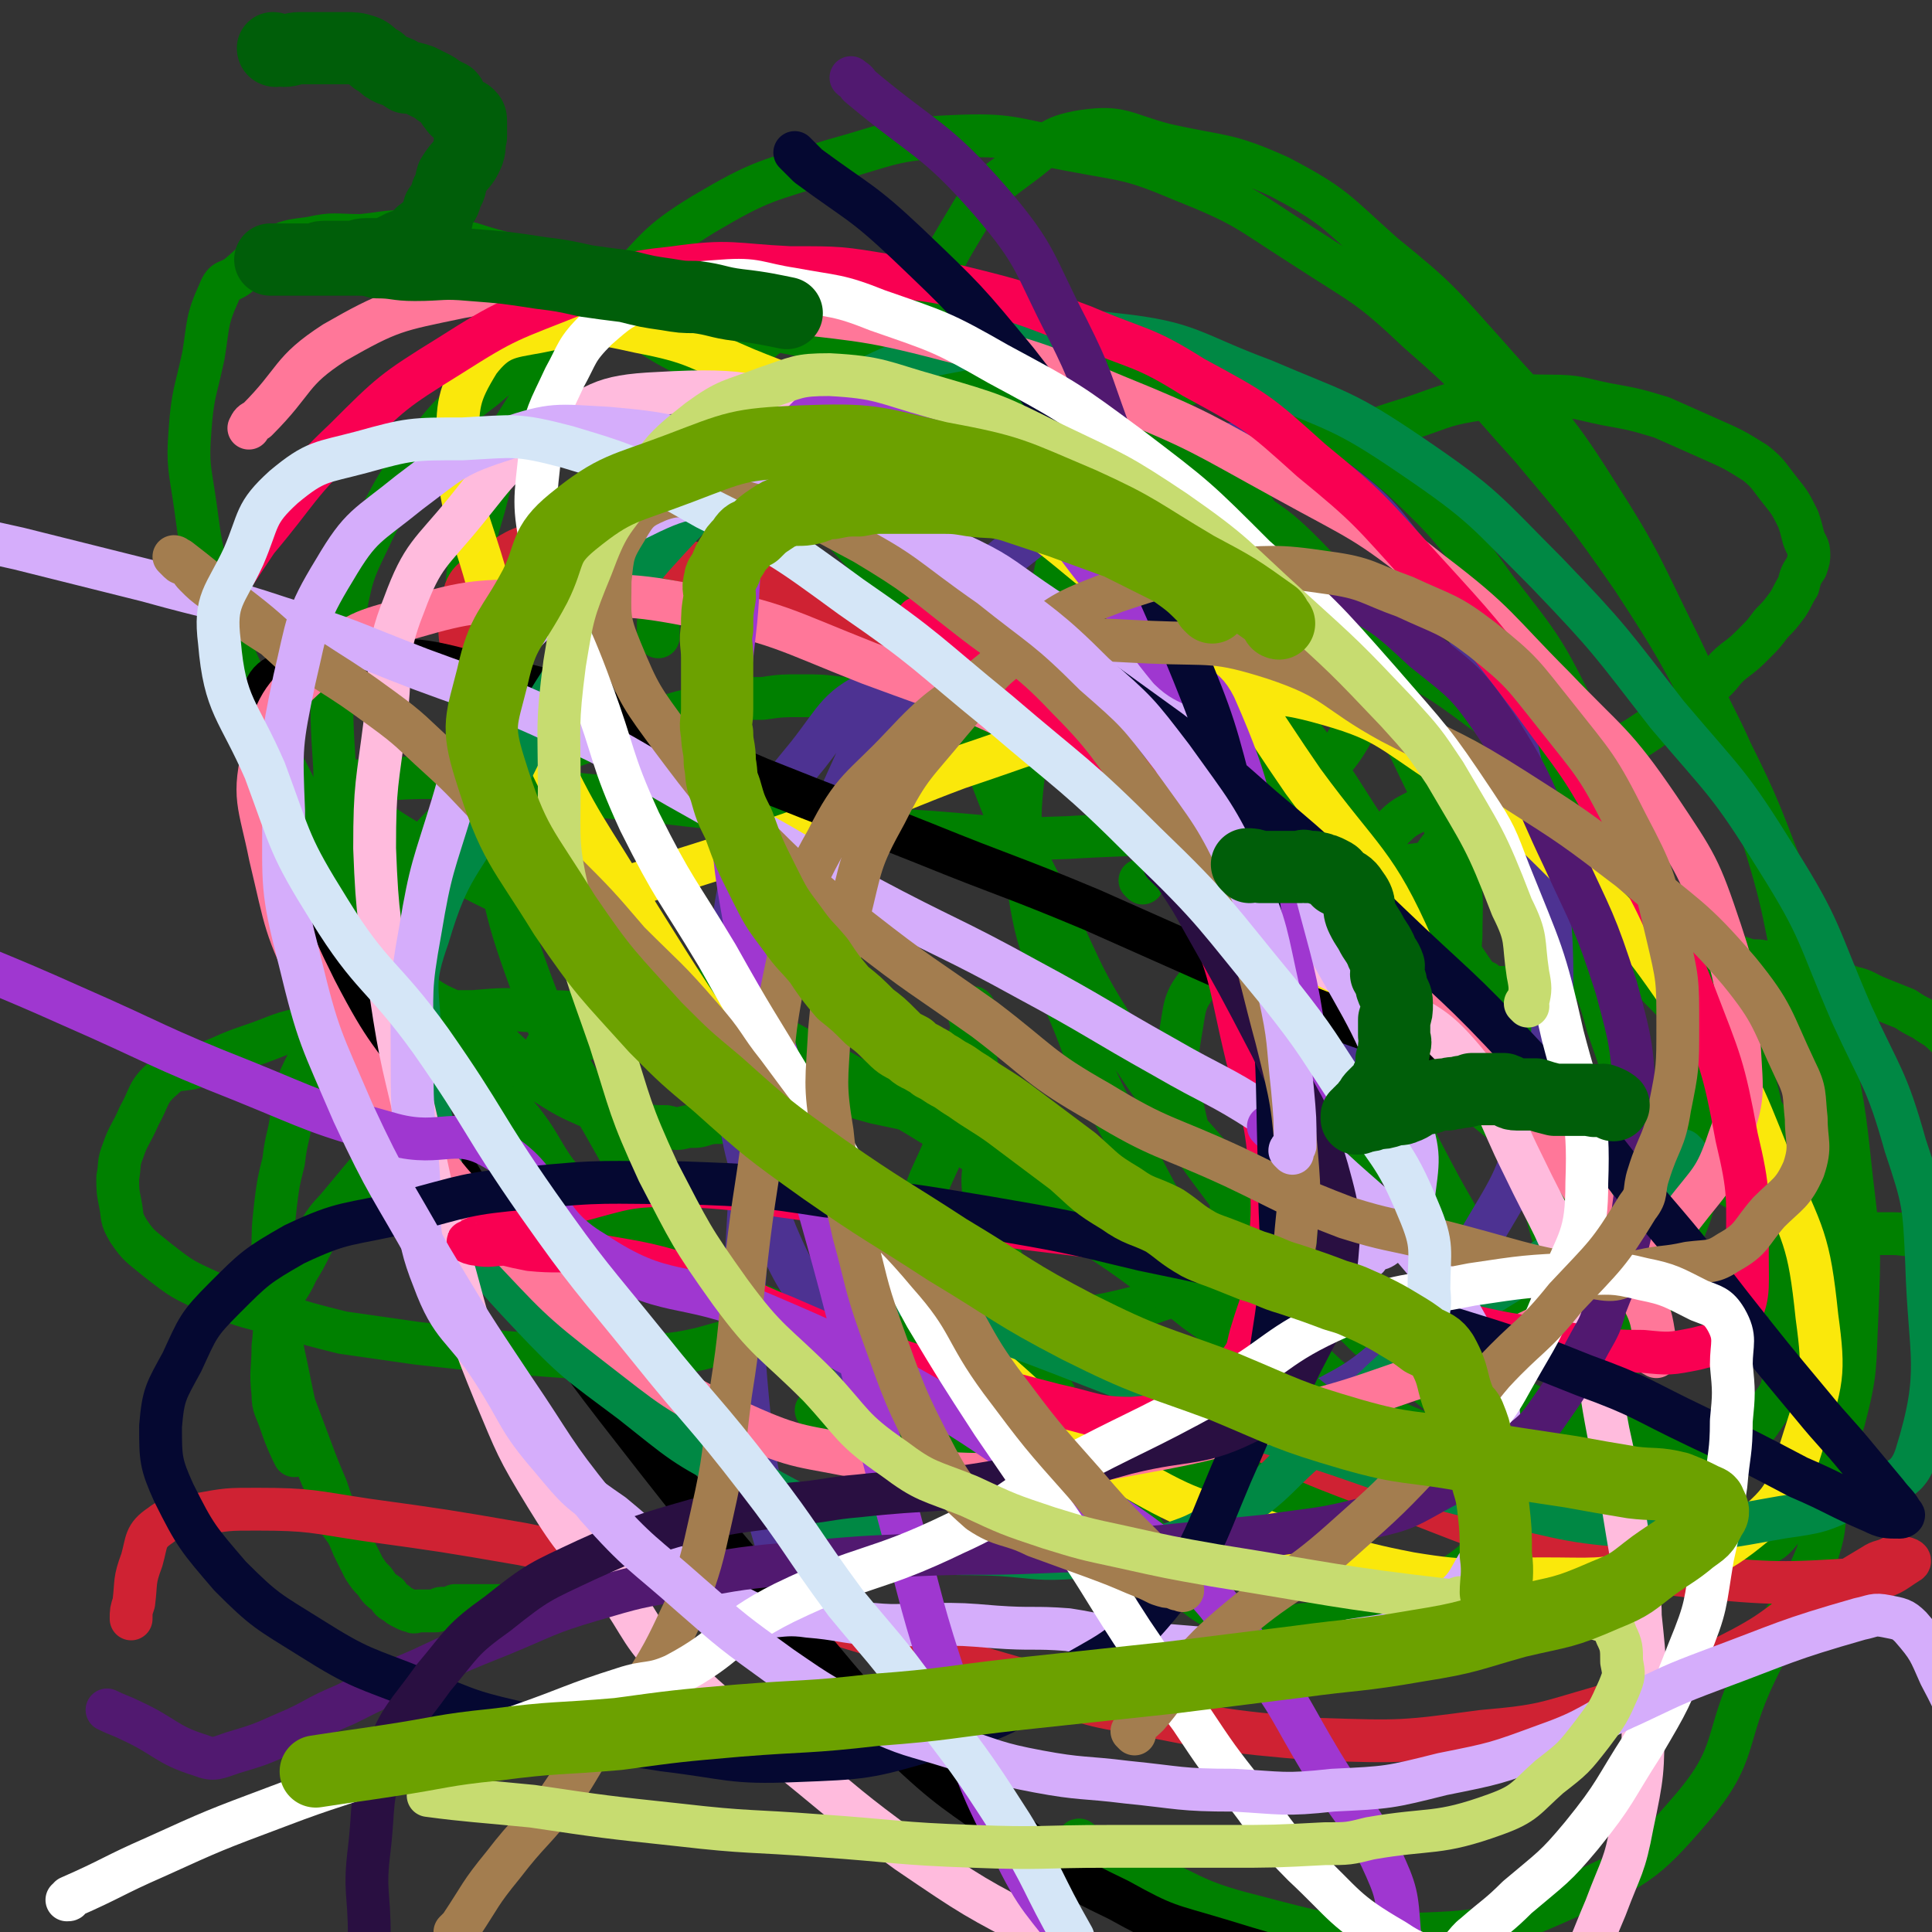
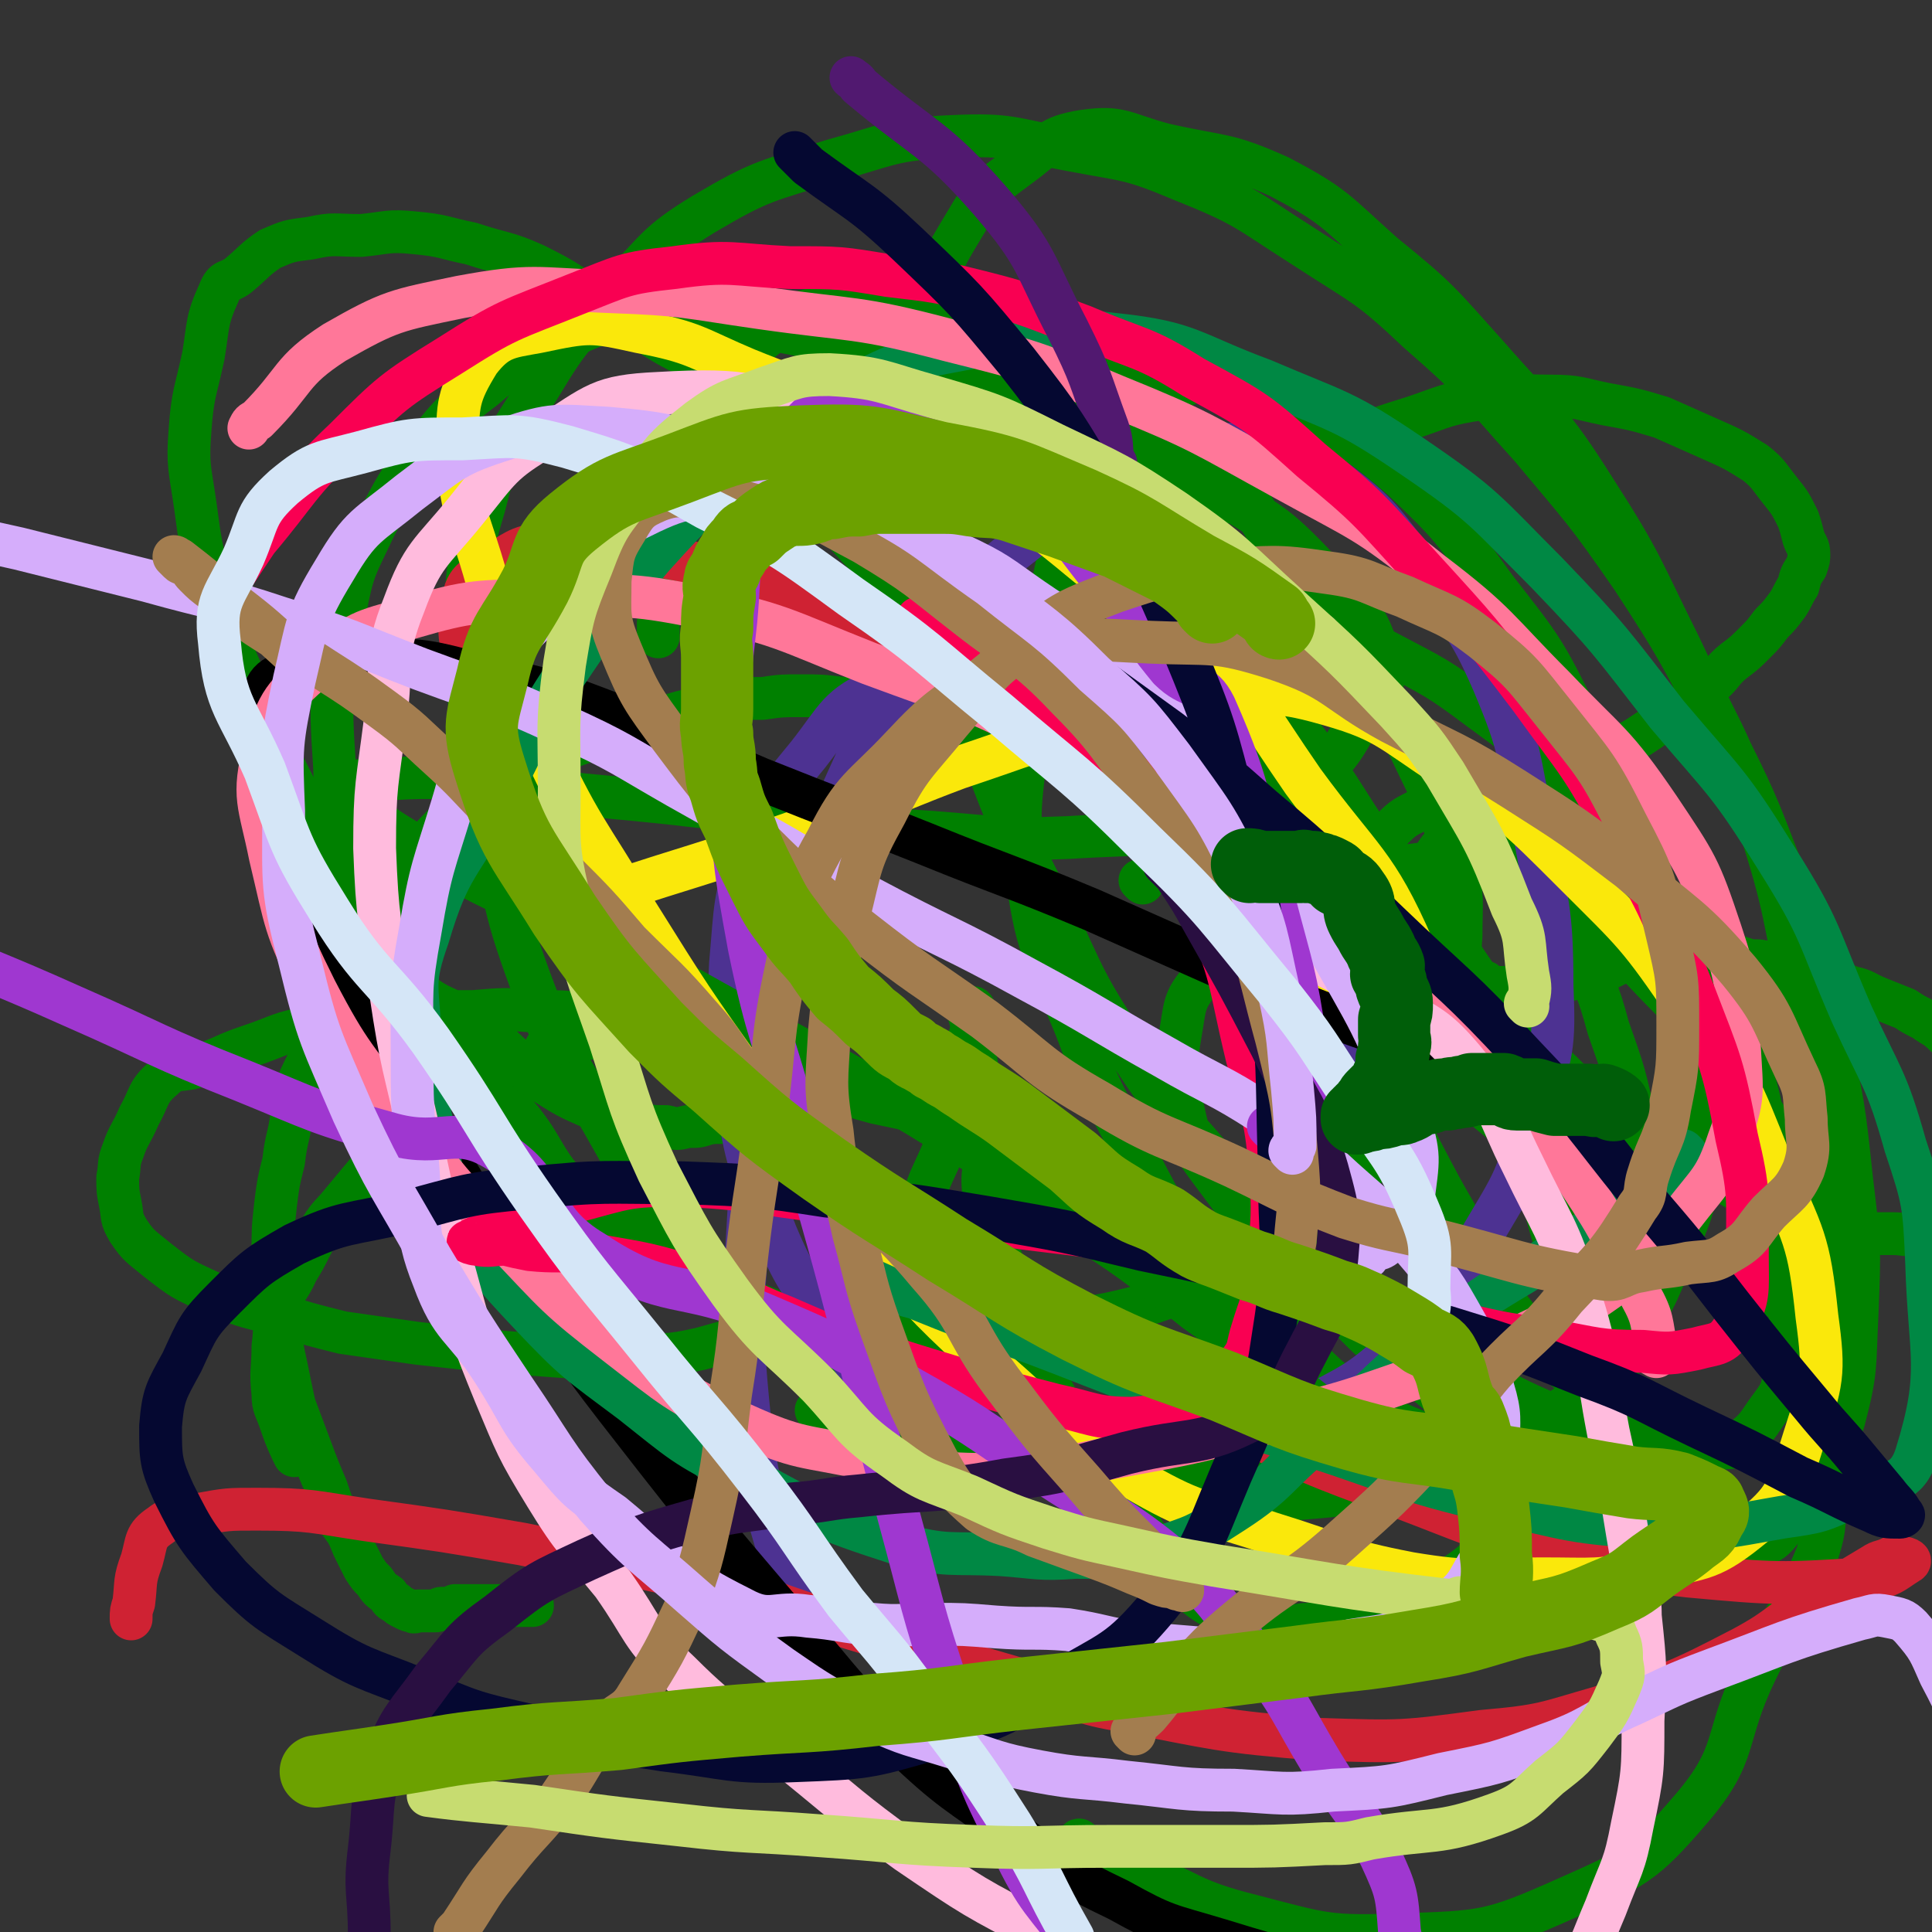
<svg xmlns="http://www.w3.org/2000/svg" viewBox="0 0 722 722" version="1.1">
  <rect x="0" y="0" width="722" height="722" fill="#333333" stroke="none" />
  <g fill="none" stroke="#008000" stroke-width="16" stroke-linecap="round" stroke-linejoin="round">
    <path d="M494,324c0,0 -1,-1 -1,-1 0,0 0,0 1,1 0,0 0,0 0,0 -2,-7 -1,-7 -3,-13 -4,-14 -2,-15 -8,-28 -12,-24 -13,-23 -28,-45 -11,-14 -11,-14 -23,-27 -15,-17 -13,-19 -30,-33 -20,-16 -22,-14 -45,-27 -19,-11 -18,-13 -39,-20 -20,-7 -21,-6 -42,-10 -18,-2 -19,-4 -36,-2 -16,1 -16,2 -30,8 -15,7 -16,7 -29,18 -13,10 -13,10 -23,23 -10,13 -10,14 -18,29 -7,15 -8,15 -11,31 -5,28 -6,29 -4,58 1,29 2,30 10,58 5,18 3,20 15,34 16,20 21,16 40,35 15,16 11,20 27,35 16,14 18,13 36,24 20,11 20,12 42,20 16,5 17,4 33,6 14,2 14,2 28,2 8,1 8,0 17,-1 15,-2 15,-2 30,-6 12,-2 12,-2 24,-5 12,-4 12,-4 23,-9 14,-6 15,-5 27,-13 14,-10 14,-11 27,-23 10,-10 10,-10 19,-22 8,-10 10,-10 15,-22 4,-11 3,-12 5,-24 2,-12 2,-12 3,-25 0,-14 1,-14 -2,-27 -6,-22 -7,-22 -17,-43 -11,-21 -11,-21 -24,-42 -11,-16 -12,-15 -24,-32 -13,-17 -10,-20 -25,-35 -15,-16 -16,-15 -34,-27 -17,-10 -18,-9 -36,-17 -15,-7 -15,-9 -31,-13 -14,-3 -14,0 -28,0 -7,0 -7,0 -14,1 -8,1 -9,0 -16,4 -15,12 -17,12 -28,28 -12,17 -13,18 -18,39 -6,23 -1,24 -3,47 0,3 0,3 0,5 " />
    <path d="M404,689c0,-1 -1,-2 -1,-1 9,4 10,5 20,10 22,9 21,12 45,18 27,7 28,8 56,7 30,-1 33,-1 60,-13 27,-12 30,-13 48,-34 18,-21 12,-26 24,-51 11,-23 14,-22 23,-44 4,-12 2,-12 4,-25 3,-24 4,-24 5,-48 1,-28 1,-28 -2,-57 -4,-37 -5,-37 -12,-74 -8,-36 -6,-36 -17,-70 -12,-34 -14,-33 -29,-65 -15,-30 -14,-31 -32,-59 -17,-27 -19,-26 -40,-50 -18,-20 -18,-21 -39,-38 -18,-16 -18,-18 -39,-29 -20,-9 -21,-7 -43,-12 -15,-4 -16,-7 -30,-5 -13,2 -13,5 -24,13 -12,9 -13,9 -20,21 -9,15 -10,16 -13,33 -4,24 -3,25 -2,50 0,27 -1,28 4,55 5,30 6,31 17,60 11,30 12,30 26,58 13,28 12,28 29,54 17,26 18,24 38,48 17,22 16,23 36,43 17,18 17,18 37,33 18,15 18,15 38,27 16,9 16,10 33,16 24,10 26,13 50,17 8,1 9,-2 14,-8 6,-6 5,-7 9,-15 6,-11 8,-11 12,-23 5,-19 4,-20 5,-40 1,-25 1,-25 -2,-50 -3,-28 -3,-28 -9,-55 -6,-29 -6,-29 -16,-58 -11,-29 -11,-29 -25,-57 -15,-28 -15,-29 -32,-55 -18,-26 -18,-25 -38,-49 -20,-22 -19,-23 -42,-43 -19,-18 -20,-17 -43,-32 -22,-14 -21,-15 -46,-25 -19,-8 -20,-7 -41,-11 -22,-4 -22,-6 -44,-5 -23,1 -23,3 -45,9 -25,8 -26,7 -48,20 -18,11 -17,13 -32,28 -16,17 -17,16 -29,36 -13,21 -15,21 -21,45 -8,27 -7,28 -6,56 0,30 2,30 8,60 6,30 4,31 15,61 10,27 12,27 27,53 15,26 14,28 33,51 18,20 20,20 42,36 21,15 22,15 45,27 21,10 21,11 44,17 23,6 24,4 48,7 24,2 25,5 49,3 24,-2 24,-2 47,-10 23,-7 24,-6 44,-19 16,-10 16,-12 28,-27 11,-14 12,-15 19,-32 8,-19 10,-20 11,-41 1,-26 -1,-27 -6,-53 -5,-29 -6,-29 -16,-57 -9,-27 -9,-27 -23,-52 -13,-26 -13,-26 -31,-49 -16,-22 -16,-23 -35,-41 -15,-13 -16,-13 -33,-23 -14,-9 -14,-12 -29,-14 -14,-2 -16,0 -28,7 -15,8 -17,9 -26,23 -12,21 -9,23 -15,48 -7,26 -7,26 -9,53 -2,28 -5,29 0,56 4,28 7,28 18,55 9,24 10,24 22,47 10,18 9,19 22,35 15,19 16,18 34,33 15,14 15,16 32,27 13,8 14,7 28,13 33,13 37,18 66,25 5,1 1,-5 1,-10 1,-6 3,-6 3,-13 -3,-20 -4,-20 -9,-40 -4,-15 -5,-15 -10,-29 -10,-26 -8,-27 -19,-52 -14,-31 -16,-30 -32,-59 -16,-29 -15,-29 -33,-56 -19,-30 -20,-30 -42,-58 -21,-25 -21,-24 -44,-48 -19,-20 -19,-21 -40,-40 -15,-13 -15,-14 -31,-24 -13,-7 -13,-7 -27,-10 -8,-2 -14,-4 -16,0 -3,5 2,10 7,19 8,17 8,18 19,33 17,25 18,24 37,47 22,26 21,27 44,52 25,28 25,28 51,54 27,27 26,27 54,52 24,22 23,22 49,43 21,16 21,16 44,31 16,11 16,11 32,20 12,6 13,7 25,10 5,2 7,1 10,-2 3,-3 4,-5 3,-10 -2,-15 -4,-15 -10,-29 -7,-18 -6,-19 -17,-35 -13,-20 -14,-19 -30,-36 -15,-15 -14,-16 -31,-29 -16,-12 -17,-14 -36,-20 -17,-5 -18,-3 -36,-1 -15,1 -16,-1 -29,6 -24,14 -25,15 -44,36 -7,8 -6,10 -8,21 -2,13 -3,14 1,27 3,14 4,15 13,27 15,20 15,21 35,35 19,16 21,13 43,26 21,12 20,15 43,25 19,9 20,8 41,13 14,3 15,2 29,1 3,0 3,-1 4,-2 6,-5 6,-5 10,-11 5,-7 6,-7 7,-16 3,-16 2,-16 1,-33 -2,-22 -1,-22 -6,-44 -5,-26 -4,-27 -14,-51 -11,-24 -14,-23 -29,-46 -14,-21 -13,-23 -30,-42 -16,-17 -17,-17 -36,-31 -16,-12 -17,-12 -34,-21 -15,-8 -15,-8 -30,-13 -6,-2 -7,-1 -13,0 -7,1 -9,0 -13,5 -5,6 -5,9 -5,18 0,16 0,16 3,32 5,21 4,22 13,42 12,26 14,25 28,50 13,24 13,24 27,48 11,21 11,21 23,41 8,15 7,16 18,29 10,11 18,21 23,19 4,-1 -3,-12 -6,-24 -2,-12 -2,-12 -5,-24 -7,-22 -5,-23 -14,-44 -9,-24 -9,-24 -22,-46 -12,-20 -13,-19 -27,-37 -12,-16 -12,-16 -26,-31 -10,-11 -10,-11 -21,-22 -6,-6 -6,-5 -12,-10 -4,-4 -4,-4 -9,-7 0,-1 -2,-1 -1,-1 0,2 0,3 2,6 3,6 3,6 8,11 10,11 11,11 22,22 10,10 10,11 21,21 8,8 8,7 17,14 6,6 7,6 14,11 5,5 5,5 10,9 3,1 3,1 6,2 2,1 2,1 5,2 0,0 0,1 1,1 1,1 1,1 1,1 0,0 0,0 0,0 1,-1 1,0 1,0 1,0 1,0 1,0 1,0 1,0 1,0 1,0 1,0 2,0 1,0 1,0 2,0 0,0 0,0 1,0 1,0 1,0 1,0 2,0 2,0 3,0 1,0 1,0 2,0 1,0 1,0 3,0 1,0 1,0 2,0 3,-1 3,-1 5,-1 3,-1 3,-1 6,-2 3,-1 3,-1 6,-1 3,-1 3,-1 5,-2 3,-1 3,-1 5,-2 2,-1 2,-1 5,-2 2,0 3,0 5,-1 2,-1 2,-1 4,-1 2,-1 2,0 4,0 2,-1 2,-1 4,-1 1,-1 1,0 3,0 1,0 1,0 2,0 2,0 2,0 3,0 2,0 2,0 3,0 2,0 2,0 3,0 2,0 2,-1 4,0 2,0 2,0 5,1 3,1 3,1 6,2 4,0 4,0 7,1 5,1 5,2 9,3 6,2 6,2 11,3 5,1 6,1 11,3 5,1 5,2 10,4 5,2 5,2 10,4 3,2 3,2 7,4 4,3 4,2 8,6 3,2 2,3 4,5 2,3 2,3 5,5 2,2 2,2 4,4 2,2 2,2 4,4 2,2 3,2 4,4 2,3 2,3 3,7 1,2 1,2 1,5 1,3 1,3 2,6 1,3 1,3 1,5 1,3 0,3 0,6 0,2 0,2 0,4 0,1 0,1 0,3 0,1 0,1 0,3 -1,1 -1,1 -2,1 0,1 0,1 -1,2 -1,1 -1,1 -2,1 0,1 0,1 -1,2 -1,0 -1,1 -2,1 -2,1 -2,1 -4,1 -2,1 -2,1 -4,2 -3,1 -3,1 -6,1 -4,1 -4,1 -7,2 -5,0 -5,0 -10,0 -4,1 -4,0 -9,0 -4,0 -4,0 -8,0 -5,0 -5,0 -10,0 -5,0 -5,2 -9,0 -8,-2 -8,-3 -15,-7 -10,-6 -10,-6 -20,-12 -11,-6 -11,-5 -21,-11 -10,-6 -10,-6 -20,-13 -9,-7 -8,-7 -17,-14 -6,-6 -6,-6 -12,-11 -6,-6 -6,-6 -10,-12 -5,-5 -5,-6 -10,-12 -4,-5 -4,-5 -8,-11 -4,-6 -3,-6 -7,-11 -2,-4 -2,-3 -4,-7 -2,-3 -2,-3 -3,-7 -1,-2 -1,-2 -1,-5 1,-2 1,-2 2,-4 1,-2 1,-2 2,-4 2,-3 2,-3 4,-5 2,-2 2,-2 4,-4 4,-4 4,-4 7,-6 5,-4 5,-4 10,-6 7,-3 7,-3 14,-6 7,-3 7,-2 14,-6 7,-3 7,-3 14,-7 7,-3 7,-3 13,-7 7,-5 7,-4 13,-9 5,-4 5,-4 10,-8 5,-4 4,-5 9,-9 4,-3 4,-3 8,-7 3,-3 3,-3 6,-7 3,-3 3,-3 6,-7 2,-3 2,-4 4,-7 1,-4 1,-4 3,-7 1,-3 1,-3 1,-5 0,-3 -1,-3 -2,-6 -1,-4 -1,-4 -2,-7 -3,-6 -3,-6 -7,-11 -4,-5 -4,-6 -9,-10 -8,-5 -8,-5 -17,-9 -9,-4 -9,-4 -18,-8 -10,-3 -10,-3 -21,-5 -10,-2 -10,-3 -21,-3 -12,0 -13,-1 -25,1 -14,2 -14,3 -26,7 -13,4 -12,4 -24,8 -11,4 -11,4 -21,9 -7,3 -7,3 -14,7 -9,5 -8,5 -16,10 -9,5 -9,5 -17,11 -8,5 -8,5 -15,10 -6,4 -7,4 -12,9 -6,7 -5,7 -10,14 -5,7 -4,7 -9,13 -3,5 -3,4 -7,8 -3,4 -2,4 -5,8 -2,2 -2,3 -5,3 -2,0 -2,0 -4,-2 -2,-1 -2,-1 -4,-4 -3,-4 -3,-4 -5,-8 -4,-6 -3,-6 -7,-12 -5,-8 -5,-8 -11,-15 -10,-11 -11,-10 -21,-20 -11,-12 -11,-12 -21,-24 -8,-10 -8,-10 -16,-20 -9,-11 -7,-12 -17,-21 -11,-9 -12,-7 -24,-15 -10,-6 -10,-7 -21,-13 -11,-7 -10,-7 -22,-13 -11,-5 -12,-4 -24,-8 -10,-2 -10,-3 -21,-4 -10,-1 -10,0 -20,1 -10,0 -10,-1 -19,1 -8,1 -8,1 -15,4 -6,4 -6,5 -12,10 -4,3 -5,1 -7,6 -5,11 -4,12 -6,24 -3,14 -4,14 -5,28 -1,13 0,14 2,28 2,15 2,15 6,30 5,18 5,18 13,36 7,17 7,17 15,33 8,16 9,16 17,31 7,13 7,14 14,26 8,12 6,14 16,23 10,10 13,7 25,16 8,6 7,6 15,13 5,4 4,5 10,8 8,5 8,5 17,9 8,3 8,3 16,5 6,2 6,2 12,2 4,1 4,1 8,0 4,0 4,0 7,-1 4,-1 5,0 9,-1 1,-1 1,-2 1,-4 0,-2 0,-2 0,-5 0,-3 0,-3 0,-6 -1,-2 -1,-2 -2,-5 -1,-3 0,-3 -2,-5 -2,-2 -2,-3 -4,-4 -5,-3 -5,-4 -11,-5 -8,-3 -8,-2 -17,-4 -9,-1 -9,-2 -19,-2 -9,-1 -9,-1 -18,-1 -12,-1 -12,-1 -24,0 -16,0 -16,0 -32,2 -14,1 -14,1 -29,4 -12,2 -11,3 -23,7 -9,3 -9,4 -18,7 -7,3 -9,0 -14,5 -6,5 -5,7 -9,14 -3,7 -4,7 -6,13 -2,5 -1,5 -2,10 0,5 0,5 1,10 1,5 0,5 3,10 4,6 5,6 11,11 9,7 9,7 20,12 11,5 12,5 24,8 13,4 13,4 25,7 14,2 14,2 28,4 27,3 27,3 55,5 12,1 12,1 23,0 14,-1 15,0 28,-3 21,-6 22,-5 42,-13 12,-5 11,-7 23,-14 6,-3 8,-1 12,-7 5,-7 1,-9 5,-19 4,-13 5,-12 10,-25 3,-10 2,-10 4,-20 2,-7 1,-7 3,-14 1,-5 2,-5 3,-10 0,-2 0,-3 0,-5 0,-1 -1,0 -1,0 -1,-1 -1,-1 -1,0 0,2 0,2 1,5 0,4 0,4 1,8 2,18 3,18 4,35 1,12 -2,12 0,23 2,14 3,14 8,27 8,23 6,24 18,46 8,17 12,15 22,31 9,13 7,14 16,28 4,6 4,6 9,11 6,5 6,6 13,10 5,3 5,3 11,5 6,2 6,2 13,2 5,1 5,-1 11,-1 7,-1 7,-1 15,-2 7,0 7,1 14,-1 11,-4 11,-5 21,-12 10,-7 11,-7 19,-16 12,-13 12,-13 22,-28 10,-15 10,-14 18,-30 8,-15 8,-16 13,-32 2,-6 0,-6 1,-13 1,-13 3,-13 3,-25 0,-15 -1,-15 -4,-29 -4,-18 -4,-18 -10,-35 -4,-15 -5,-15 -11,-29 -5,-13 -4,-13 -10,-26 -5,-9 -4,-9 -10,-17 -4,-6 -4,-6 -10,-11 -3,-3 -3,-4 -7,-5 -5,-1 -5,1 -10,2 -5,1 -5,1 -10,3 -6,4 -7,3 -12,8 -7,7 -6,8 -13,16 -5,6 -6,7 -10,12 " />
-     <path d="M461,453c0,0 -1,-1 -1,-1 " />
    <path d="M427,330c0,0 -1,-1 -1,-1 0,0 0,0 1,1 " />
    <path d="M355,264c0,0 0,0 -1,-1 0,0 0,0 0,0 -3,-1 -3,-1 -6,-2 -8,0 -8,0 -16,0 -8,0 -8,0 -17,0 -8,-1 -8,-1 -16,-1 -7,0 -7,0 -14,1 -7,0 -7,0 -13,1 -7,1 -7,2 -13,3 -8,2 -8,2 -16,5 -8,2 -8,2 -16,5 -8,2 -8,2 -16,5 -7,3 -10,1 -15,6 -2,2 2,5 0,7 -7,5 -10,2 -18,7 -7,3 -7,3 -13,9 -6,6 -6,7 -11,15 -6,9 -5,9 -11,18 -5,9 -5,8 -10,17 -4,7 -5,7 -8,14 -4,8 -3,8 -6,15 -4,10 -5,10 -9,20 -1,4 0,4 -1,9 -1,8 -2,8 -3,17 -2,8 -2,8 -3,16 -1,9 -1,9 -1,18 0,9 0,9 1,18 1,10 1,10 3,20 2,9 2,10 4,19 3,8 3,8 6,16 3,8 3,8 6,15 2,6 2,6 5,13 3,4 3,4 5,9 2,4 2,4 4,8 2,3 2,3 4,5 2,3 2,3 5,5 1,2 1,2 3,3 1,1 1,1 3,2 2,1 2,1 3,1 1,1 1,0 2,0 1,0 1,0 2,0 1,0 1,0 1,0 1,0 1,0 2,0 0,0 0,0 1,0 1,0 1,0 1,0 1,0 1,-1 2,-1 1,0 1,0 1,0 2,0 2,0 4,-1 0,0 0,0 1,0 2,0 2,0 4,0 2,0 2,0 3,0 4,0 4,0 8,0 5,0 5,0 9,0 2,0 3,0 4,0 " />
    <path d="M381,419c0,0 0,-1 -1,-1 -3,0 -3,1 -6,0 -9,0 -9,0 -18,-1 -15,-2 -15,-2 -29,-5 -15,-4 -14,-5 -29,-10 -11,-4 -11,-4 -22,-8 -8,-3 -8,-4 -17,-5 -7,-2 -7,-1 -15,-1 -11,-1 -11,-1 -22,0 -8,0 -9,0 -17,3 -2,0 -1,3 -3,4 -11,4 -12,2 -23,5 -8,3 -9,2 -16,7 -8,5 -8,6 -14,14 -6,7 -5,8 -11,16 -5,6 -5,6 -10,12 -4,5 -5,5 -8,10 -5,8 -4,8 -9,16 -3,7 -5,7 -7,14 -2,6 -1,7 -2,14 0,9 -1,9 0,18 0,5 1,5 3,11 2,6 4,10 5,12 " />
  </g>
  <g fill="none" stroke="#4D3292" stroke-width="16" stroke-linecap="round" stroke-linejoin="round">
    <path d="M506,407c0,0 -1,0 -1,-1 -2,-7 -1,-7 -3,-14 -5,-15 -4,-16 -12,-30 -14,-24 -15,-24 -33,-46 -10,-13 -11,-14 -24,-26 -13,-12 -13,-14 -29,-23 -18,-9 -19,-9 -39,-12 -18,-2 -20,-4 -36,2 -16,7 -16,11 -27,25 -13,16 -14,16 -21,35 -7,20 -6,21 -8,43 -1,24 -2,24 2,48 4,27 5,27 15,53 8,19 10,19 22,36 10,16 9,18 23,29 13,10 15,8 30,14 16,6 16,8 32,9 22,2 23,3 45,-2 22,-6 23,-8 43,-19 21,-11 23,-11 39,-26 18,-17 18,-18 29,-39 13,-22 14,-22 20,-47 7,-23 8,-24 7,-48 0,-29 -2,-30 -7,-59 -6,-27 -4,-28 -15,-54 -10,-23 -12,-22 -27,-42 -14,-17 -13,-19 -30,-32 -14,-10 -15,-14 -31,-15 -20,-1 -22,3 -41,11 -23,10 -25,8 -44,24 -23,18 -23,20 -41,45 -19,26 -19,27 -32,56 -15,32 -16,32 -24,67 -8,40 -6,40 -8,81 -2,39 -4,40 0,79 4,36 8,35 16,71 1,4 1,4 2,8 " />
  </g>
  <g fill="none" stroke="#008000" stroke-width="16" stroke-linecap="round" stroke-linejoin="round">
    <path d="M359,138c0,0 -1,-1 -1,-1 6,2 8,2 15,4 18,7 18,7 36,16 23,12 24,11 45,26 21,13 22,12 39,30 14,14 18,16 23,34 3,11 -2,14 -9,24 -7,12 -8,13 -19,22 -10,8 -10,10 -23,13 -32,7 -33,5 -66,7 -25,1 -25,0 -51,-2 -33,-2 -33,-4 -65,-7 -33,-4 -33,-4 -65,-7 -18,-2 -18,-3 -37,-5 -17,-1 -17,-2 -34,-1 -9,0 -10,0 -19,2 -1,1 -1,2 0,4 0,1 0,1 1,2 9,6 9,6 18,12 13,8 13,8 27,16 19,10 20,9 40,19 32,16 32,17 63,34 33,18 34,18 66,37 28,17 27,18 54,37 26,17 26,17 50,36 20,14 20,14 39,30 9,7 9,7 18,15 5,5 6,5 10,10 2,2 3,4 2,5 -2,3 -4,3 -7,4 -14,1 -14,1 -27,0 -24,-2 -24,-2 -48,-5 -32,-5 -32,-7 -64,-12 -30,-5 -30,-4 -60,-9 -3,0 -3,0 -5,-1 " />
  </g>
  <g fill="none" stroke="#CF2233" stroke-width="16" stroke-linecap="round" stroke-linejoin="round">
    <path d="M553,400c0,0 -1,-1 -1,-1 2,0 2,0 5,1 4,1 4,1 8,3 3,1 4,3 7,2 1,0 2,-2 0,-3 -6,-8 -7,-8 -16,-16 -13,-11 -13,-11 -26,-21 -20,-15 -20,-14 -40,-28 -26,-18 -25,-19 -52,-37 -26,-18 -26,-18 -54,-34 -26,-15 -26,-16 -53,-29 -24,-11 -24,-10 -48,-19 -20,-7 -20,-7 -40,-11 -19,-4 -19,-5 -38,-4 -10,1 -11,2 -19,7 -8,6 -12,6 -13,15 -3,15 0,17 5,32 6,22 6,22 15,43 11,23 11,23 26,44 21,28 22,28 47,52 26,25 27,25 55,47 33,25 33,25 68,47 33,22 33,22 69,41 31,16 32,16 64,28 29,11 29,12 58,20 25,6 25,7 51,10 33,3 34,3 66,1 9,0 11,-3 16,-6 2,-1 -1,-2 -3,-2 -1,-1 -1,0 -3,0 -4,2 -4,1 -7,3 -10,6 -10,6 -20,12 -15,9 -14,11 -29,19 -25,13 -26,13 -53,22 -21,6 -21,7 -44,9 -30,4 -30,4 -61,3 -38,-3 -38,-4 -75,-11 -17,-3 -16,-5 -32,-10 -31,-9 -31,-9 -63,-19 -30,-9 -30,-11 -61,-19 -33,-8 -33,-7 -67,-14 -29,-5 -29,-5 -58,-9 -20,-3 -21,-4 -41,-4 -11,0 -11,0 -22,2 -7,2 -9,0 -14,4 -6,4 -5,6 -7,13 -3,8 -2,8 -3,16 -1,3 -1,3 -1,6 " />
  </g>
  <g fill="none" stroke="#FAE80B" stroke-width="16" stroke-linecap="round" stroke-linejoin="round">
    <path d="M469,378c0,0 -2,-1 -1,-1 6,-1 7,0 15,0 11,-1 11,-1 22,-3 9,-2 12,0 18,-6 5,-4 9,-8 5,-14 -14,-32 -19,-32 -41,-62 -18,-26 -17,-28 -39,-51 -9,-10 -12,-7 -23,-16 -22,-15 -21,-17 -42,-32 -25,-17 -24,-19 -51,-33 -25,-13 -26,-11 -53,-22 -19,-8 -19,-10 -40,-14 -18,-4 -19,-4 -38,0 -11,2 -15,2 -22,11 -8,13 -8,16 -8,32 1,25 4,25 11,50 8,29 7,30 19,58 16,35 18,34 37,66 20,32 20,32 42,63 22,31 21,32 46,61 22,25 22,25 47,48 24,21 23,23 50,39 24,14 25,12 52,21 26,8 26,10 52,15 24,4 25,2 49,2 20,0 21,1 39,-3 20,-5 23,-3 38,-15 15,-12 15,-15 21,-34 7,-22 8,-24 5,-46 -3,-29 -5,-30 -17,-57 -12,-30 -12,-31 -31,-58 -19,-28 -20,-28 -43,-51 -22,-22 -22,-22 -47,-39 -23,-15 -23,-18 -49,-25 -19,-5 -20,-2 -40,0 -21,2 -21,3 -40,8 -27,7 -27,8 -54,17 -32,12 -32,14 -64,25 -34,12 -34,11 -67,22 -5,1 -5,1 -9,3 " />
  </g>
  <g fill="none" stroke="#000000" stroke-width="16" stroke-linecap="round" stroke-linejoin="round">
    <path d="M553,398c0,0 0,-1 -1,-1 -6,-2 -7,-1 -13,-3 -23,-8 -23,-7 -46,-16 -16,-6 -15,-7 -31,-14 -27,-12 -27,-12 -54,-24 -31,-13 -31,-12 -63,-25 -30,-12 -31,-12 -61,-24 -26,-11 -26,-13 -52,-23 -26,-10 -26,-10 -53,-16 -19,-5 -19,-5 -38,-6 -13,0 -14,-1 -26,3 -10,3 -15,3 -17,12 -4,16 1,20 6,39 7,25 7,26 18,50 15,32 16,32 34,63 20,34 20,34 41,67 23,33 23,33 48,65 22,28 22,28 45,55 23,26 22,28 46,51 20,19 21,18 43,34 19,14 18,15 39,25 18,10 18,9 38,15 29,9 29,8 58,16 28,9 28,9 56,18 7,2 7,2 13,4 " />
  </g>
  <g fill="none" stroke="#008844" stroke-width="16" stroke-linecap="round" stroke-linejoin="round">
    <path d="M630,431c0,0 -1,-1 -1,-1 -1,1 0,3 -1,5 -5,5 -6,5 -12,9 -15,11 -15,11 -30,21 -22,15 -23,13 -44,29 -26,21 -25,22 -49,44 -16,13 -15,16 -32,27 -14,9 -14,9 -30,14 -14,4 -15,3 -29,3 -14,1 -14,0 -28,-1 -19,-1 -20,1 -38,-4 -31,-10 -31,-11 -59,-26 -22,-11 -22,-12 -41,-27 -20,-15 -21,-15 -38,-33 -15,-16 -16,-17 -26,-36 -8,-15 -6,-16 -10,-33 -4,-18 -5,-18 -5,-36 -1,-18 -3,-19 3,-36 8,-27 12,-26 25,-50 13,-25 12,-26 27,-49 15,-22 15,-23 32,-43 18,-20 19,-20 40,-38 18,-15 18,-17 39,-28 20,-10 21,-8 44,-13 24,-4 25,-7 50,-4 28,3 28,7 55,17 28,12 30,11 55,28 28,19 28,21 51,44 24,25 24,26 45,53 22,26 23,25 41,54 17,27 15,28 28,58 11,24 13,24 20,49 7,21 7,22 8,44 1,35 6,40 -4,72 -4,12 -11,9 -23,15 -13,6 -13,6 -27,8 -23,4 -24,5 -48,4 -31,-2 -31,-3 -61,-10 -34,-8 -34,-10 -68,-21 -15,-5 -15,-4 -30,-10 -27,-10 -26,-10 -52,-20 -33,-13 -33,-12 -65,-25 -8,-2 -8,-3 -15,-6 " />
  </g>
  <g fill="none" stroke="#FF7799" stroke-width="16" stroke-linecap="round" stroke-linejoin="round">
    <path d="M619,507c0,0 -1,-1 -1,-1 0,0 0,1 0,0 1,0 2,-1 1,-2 -2,-10 -1,-11 -6,-20 -12,-26 -12,-26 -28,-50 -9,-13 -9,-13 -20,-25 -23,-24 -23,-24 -48,-46 -29,-25 -29,-25 -60,-47 -30,-22 -30,-22 -63,-39 -33,-17 -34,-16 -69,-29 -33,-13 -33,-15 -68,-22 -26,-5 -27,-3 -53,-2 -26,1 -27,0 -51,7 -18,5 -20,5 -33,17 -14,12 -16,14 -21,31 -5,19 -2,21 2,41 6,25 5,26 17,50 13,25 15,25 32,48 18,24 18,24 39,46 19,20 19,21 41,38 22,17 22,18 47,30 22,10 23,8 46,13 23,4 23,6 46,6 28,-1 28,-3 56,-8 28,-5 28,-6 55,-13 23,-6 23,-6 46,-14 24,-8 24,-8 47,-19 17,-8 18,-8 33,-19 13,-10 13,-11 23,-24 10,-13 12,-13 17,-28 6,-16 5,-17 4,-35 -1,-21 0,-22 -7,-43 -8,-24 -9,-25 -23,-46 -17,-25 -19,-24 -39,-45 -22,-22 -21,-24 -46,-43 -25,-20 -26,-19 -55,-35 -31,-17 -31,-18 -63,-31 -31,-13 -31,-13 -63,-21 -34,-9 -35,-7 -70,-12 -28,-4 -28,-5 -56,-6 -28,-1 -29,-3 -56,2 -24,5 -26,5 -47,17 -17,11 -14,14 -29,29 -2,1 -2,1 -3,3 " />
  </g>
  <g fill="none" stroke="#FFBBDD" stroke-width="16" stroke-linecap="round" stroke-linejoin="round">
    <path d="M455,342c0,0 -1,-1 -1,-1 1,0 2,1 4,2 14,6 14,6 28,13 17,9 17,8 34,19 14,9 16,8 27,21 14,17 12,19 22,39 11,23 13,23 21,48 8,25 6,26 11,52 6,27 5,27 10,54 1,7 2,7 2,15 2,19 2,19 1,39 0,19 0,20 -4,39 -3,16 -4,15 -10,31 -6,14 -5,14 -13,27 -7,10 -6,12 -17,18 -13,7 -15,6 -31,8 -21,2 -21,3 -42,-1 -27,-6 -27,-7 -53,-18 -27,-10 -27,-10 -53,-24 -27,-14 -27,-14 -52,-31 -22,-16 -22,-17 -43,-34 -21,-16 -23,-14 -42,-33 -15,-14 -13,-16 -25,-33 -13,-16 -14,-15 -25,-33 -11,-18 -11,-19 -19,-38 -9,-22 -9,-23 -15,-45 -8,-25 -7,-25 -13,-51 -6,-27 -7,-27 -11,-54 -4,-27 -5,-27 -6,-54 0,-24 1,-24 4,-48 3,-21 -1,-23 7,-43 7,-19 10,-19 23,-35 13,-16 13,-18 30,-28 19,-12 20,-15 42,-16 35,-2 36,1 70,10 44,12 44,13 86,32 40,18 39,21 78,41 6,4 6,4 13,7 " />
  </g>
  <g fill="none" stroke="#F90052" stroke-width="16" stroke-linecap="round" stroke-linejoin="round">
    <path d="M344,232c0,0 -1,-1 -1,-1 6,4 7,5 14,10 17,11 17,10 32,23 19,16 20,15 35,34 15,18 16,18 25,40 12,27 10,28 17,57 6,22 7,22 9,45 1,18 0,18 -2,37 -1,10 -2,10 -5,20 -2,6 -1,7 -4,11 -7,9 -7,10 -17,15 -11,6 -12,6 -24,7 -14,0 -15,-2 -29,-5 -27,-7 -27,-7 -53,-15 -25,-8 -25,-8 -48,-18 -18,-7 -17,-9 -35,-15 -20,-6 -20,-5 -41,-9 -9,-1 -9,0 -19,-1 -5,-1 -5,-1 -9,-2 -5,0 -6,1 -11,0 -1,0 -4,-1 -3,-1 5,-3 8,-3 15,-6 13,-4 12,-6 25,-9 19,-5 19,-6 38,-6 28,1 28,3 55,6 34,4 34,5 67,9 30,4 30,3 60,9 18,3 18,5 35,10 16,4 16,4 32,8 18,5 18,5 37,8 21,5 20,5 41,8 17,3 17,4 34,4 10,1 10,1 20,-1 7,-2 10,-1 14,-8 6,-11 5,-13 5,-27 0,-22 1,-23 -4,-44 -5,-27 -6,-28 -16,-54 -12,-30 -12,-31 -28,-59 -14,-27 -15,-26 -33,-51 -19,-25 -19,-25 -40,-48 -20,-22 -20,-23 -42,-41 -20,-18 -20,-18 -44,-31 -19,-12 -20,-10 -41,-19 -19,-7 -19,-8 -39,-13 -16,-4 -17,-4 -34,-6 -18,-3 -18,-3 -37,-3 -21,-1 -22,-3 -43,0 -19,2 -19,3 -37,10 -25,10 -25,9 -47,23 -21,13 -22,14 -39,31 -18,17 -17,19 -33,38 -4,6 -4,6 -8,12 " />
  </g>
  <g fill="none" stroke="#D5ADFB" stroke-width="16" stroke-linecap="round" stroke-linejoin="round">
    <path d="M511,470c0,0 -2,-1 -1,-1 4,-3 6,-1 9,-5 6,-6 7,-7 9,-15 2,-16 3,-17 -2,-32 -12,-34 -14,-35 -32,-67 -17,-30 -16,-31 -38,-59 -20,-25 -21,-25 -44,-47 -12,-12 -13,-11 -26,-20 -13,-9 -13,-10 -28,-17 -18,-9 -18,-9 -38,-14 -19,-5 -19,-7 -39,-7 -21,0 -23,-2 -41,7 -17,8 -16,13 -29,28 -14,16 -17,14 -27,33 -11,22 -8,24 -15,47 -7,23 -8,23 -12,47 -4,22 -3,22 -3,44 0,21 0,21 2,42 2,22 -2,24 6,44 7,19 11,17 22,34 11,17 9,18 22,33 10,12 10,12 23,21 23,19 22,22 48,35 11,6 12,1 25,3 12,1 12,2 24,3 11,1 11,0 23,0 11,0 11,0 23,1 14,1 14,0 27,1 13,2 13,3 26,5 13,1 13,1 25,2 14,1 14,2 28,2 13,-1 14,-2 27,-5 12,-2 13,-1 23,-6 8,-3 8,-3 14,-9 6,-5 6,-6 10,-13 5,-7 6,-7 8,-16 2,-14 1,-14 0,-28 0,-11 1,-12 -2,-22 -3,-12 -4,-13 -10,-24 -9,-16 -9,-16 -21,-30 -14,-16 -15,-15 -30,-29 -12,-11 -12,-11 -25,-20 -17,-11 -18,-10 -37,-21 -25,-14 -25,-15 -51,-29 -29,-16 -30,-15 -60,-31 -20,-11 -19,-12 -39,-23 -16,-9 -16,-9 -32,-18 -21,-12 -21,-13 -43,-23 -26,-12 -26,-11 -53,-21 -26,-10 -26,-11 -52,-19 -24,-8 -25,-7 -50,-14 -24,-6 -24,-6 -48,-12 -14,-3 -21,-5 -28,-6 " />
  </g>
  <g fill="none" stroke="#9F37D0" stroke-width="16" stroke-linecap="round" stroke-linejoin="round">
    <path d="M475,422c0,0 -1,-1 -1,-1 2,-1 3,0 5,-1 4,-2 7,-1 8,-5 3,-11 3,-13 1,-25 -4,-27 -5,-27 -12,-54 -10,-36 -7,-38 -22,-72 -5,-10 -9,-6 -17,-14 -14,-17 -12,-18 -26,-35 -13,-16 -12,-18 -28,-31 -16,-13 -17,-12 -36,-20 -16,-8 -17,-12 -33,-13 -9,0 -11,4 -18,11 -9,11 -10,11 -15,25 -6,22 -4,23 -6,45 -3,28 -4,28 -2,55 1,34 1,34 7,67 7,34 9,33 18,67 9,36 10,36 19,71 10,37 9,38 19,75 9,33 8,33 19,66 10,29 9,30 23,57 10,21 12,20 26,39 11,15 10,16 24,29 14,12 14,14 30,21 9,3 11,2 21,-2 12,-4 11,-6 22,-13 7,-4 9,-3 14,-9 5,-5 5,-6 7,-14 3,-9 3,-10 1,-19 -1,-14 -1,-15 -7,-28 -9,-18 -11,-17 -22,-35 -12,-20 -11,-21 -25,-40 -13,-18 -12,-19 -28,-34 -24,-20 -26,-18 -53,-36 -24,-16 -24,-17 -49,-31 -26,-15 -26,-15 -54,-27 -31,-13 -36,-5 -63,-23 -22,-13 -15,-25 -36,-38 -16,-10 -20,-1 -39,-6 -29,-8 -29,-9 -56,-20 -33,-13 -32,-14 -64,-28 -29,-13 -29,-12 -58,-25 -9,-4 -9,-4 -18,-8 " />
  </g>
  <g fill="none" stroke="#511970" stroke-width="16" stroke-linecap="round" stroke-linejoin="round">
    <path d="M417,173c0,0 -1,0 -1,-1 -1,-6 0,-6 -2,-12 -7,-19 -6,-19 -15,-37 -13,-25 -11,-27 -29,-48 -21,-24 -24,-22 -49,-43 -1,-2 -2,-2 -3,-3 " />
-     <path d="M471,217c0,0 -1,-1 -1,-1 3,0 4,0 8,1 11,2 12,-1 22,4 17,8 18,9 32,22 15,12 16,12 27,28 15,23 13,24 25,49 11,24 12,24 20,49 6,22 6,23 7,46 2,23 1,24 -2,47 -3,13 -4,13 -9,26 -2,7 -2,7 -6,14 -6,11 -5,11 -12,21 -7,10 -7,11 -17,18 -12,10 -13,8 -26,15 -13,7 -13,8 -27,11 -19,5 -19,4 -39,7 -20,2 -20,2 -40,4 -23,2 -23,1 -45,2 -22,1 -22,0 -44,1 -23,1 -23,1 -45,3 -22,2 -22,2 -43,6 -18,3 -18,3 -35,8 -17,5 -17,6 -34,13 -15,6 -15,6 -30,13 -14,6 -14,6 -28,13 -12,5 -11,6 -23,11 -9,4 -9,4 -19,7 -6,2 -7,3 -12,1 -13,-4 -13,-7 -26,-13 -4,-2 -5,-2 -9,-4 " />
  </g>
  <g fill="none" stroke="#050831" stroke-width="16" stroke-linecap="round" stroke-linejoin="round">
    <path d="M306,187c0,0 -1,-1 -1,-1 0,0 0,1 1,1 3,1 3,0 6,1 20,12 20,12 39,25 25,16 25,16 50,34 18,13 18,13 36,26 18,14 18,14 35,29 24,20 24,21 47,43 25,24 26,23 50,49 23,24 22,25 43,51 18,21 18,21 35,43 15,19 15,19 30,37 9,11 9,10 18,21 5,6 5,6 10,12 3,4 4,4 6,8 1,0 0,1 -1,1 -5,0 -6,0 -10,-2 -14,-6 -14,-7 -28,-13 -19,-10 -19,-10 -38,-19 -21,-10 -20,-11 -42,-19 -25,-10 -25,-10 -51,-18 -28,-8 -28,-8 -55,-15 -30,-8 -30,-8 -59,-14 -29,-7 -29,-7 -58,-12 -30,-5 -30,-5 -60,-8 -26,-4 -27,-4 -54,-5 -29,0 -29,-1 -58,2 -23,2 -23,3 -46,9 -21,5 -22,3 -41,12 -14,8 -15,9 -26,20 -10,10 -10,11 -16,24 -6,11 -7,12 -8,24 0,12 0,14 5,25 8,16 9,17 21,31 13,13 14,13 30,23 19,12 20,11 40,19 21,9 21,9 43,14 24,6 24,5 49,9 25,3 25,5 49,4 26,-1 27,-1 51,-8 25,-8 25,-8 47,-21 20,-12 23,-11 38,-29 17,-21 16,-23 27,-49 11,-25 12,-26 16,-53 5,-31 2,-32 2,-64 -1,-35 0,-35 -4,-70 -4,-31 -4,-31 -12,-61 -8,-31 -8,-32 -20,-61 -13,-30 -13,-30 -29,-58 -15,-25 -15,-26 -33,-49 -19,-23 -19,-23 -41,-44 -17,-16 -18,-15 -37,-29 -3,-3 -3,-3 -5,-5 " />
  </g>
  <g fill="none" stroke="#290F41" stroke-width="16" stroke-linecap="round" stroke-linejoin="round">
    <path d="M436,324c0,0 -1,-1 -1,-1 1,1 2,2 4,4 6,9 6,9 11,18 13,23 13,23 25,46 11,23 14,22 21,46 5,18 5,20 3,39 -2,16 -4,16 -11,30 -7,13 -6,17 -19,24 -21,11 -24,7 -48,13 -22,6 -22,7 -45,10 -27,5 -28,3 -55,6 -12,1 -12,2 -25,3 -18,3 -18,2 -36,6 -21,6 -21,6 -41,15 -17,8 -18,8 -33,20 -14,10 -13,11 -24,24 -10,14 -12,14 -18,29 -6,17 -4,18 -6,35 -2,16 0,16 0,32 0,5 0,5 1,11 " />
  </g>
  <g fill="none" stroke="#A37D4F" stroke-width="16" stroke-linecap="round" stroke-linejoin="round">
    <path d="M481,475c0,0 -1,-1 -1,-1 0,-1 1,0 1,-1 2,-4 2,-4 3,-9 1,-13 2,-14 1,-27 -2,-25 -2,-25 -8,-49 -9,-33 -7,-35 -23,-64 -7,-14 -12,-11 -22,-23 -17,-20 -15,-22 -33,-40 -17,-18 -19,-16 -38,-31 -18,-14 -18,-15 -38,-27 -17,-9 -17,-10 -35,-16 -11,-3 -12,-1 -24,-1 -9,0 -10,-2 -18,1 -7,3 -8,4 -12,11 -5,8 -5,9 -6,19 0,13 -1,14 4,26 7,17 8,18 19,33 15,20 15,20 33,38 17,17 18,17 37,33 23,18 23,17 47,34 21,16 20,18 43,31 23,14 24,12 50,24 21,10 21,11 42,19 16,5 16,4 32,8 32,8 32,10 64,15 7,1 7,-2 14,-3 9,-2 9,-1 18,-3 8,-1 9,0 15,-4 9,-5 8,-7 15,-15 7,-7 9,-7 13,-16 3,-9 1,-10 1,-19 -1,-9 0,-10 -4,-18 -9,-19 -8,-21 -21,-37 -18,-21 -20,-20 -41,-38 -21,-16 -21,-16 -43,-30 -22,-14 -23,-13 -46,-25 -22,-12 -20,-16 -44,-24 -22,-7 -23,-5 -46,-6 -22,-1 -23,-2 -43,2 -10,2 -10,4 -19,11 -16,12 -17,11 -31,26 -15,16 -18,15 -28,35 -12,21 -10,23 -15,47 -6,28 -4,28 -8,57 -3,26 -4,26 -7,52 -3,26 -2,26 -6,51 -3,23 -2,23 -7,45 -4,18 -4,18 -10,35 -8,17 -8,17 -18,33 -4,7 -7,5 -12,12 -9,12 -8,13 -17,26 -10,13 -11,12 -21,25 -9,11 -8,11 -16,23 -1,1 -1,1 -2,2 " />
  </g>
  <g fill="none" stroke="#FFFFFF" stroke-width="16" stroke-linecap="round" stroke-linejoin="round">
-     <path d="M552,539c0,0 -1,-1 -1,-1 1,-3 2,-3 4,-7 6,-8 6,-8 11,-17 9,-16 10,-16 16,-32 8,-19 11,-20 11,-40 1,-27 -2,-28 -9,-55 -7,-31 -8,-31 -20,-61 -5,-13 -5,-14 -13,-26 -16,-24 -16,-23 -35,-45 -22,-25 -22,-25 -47,-47 -22,-22 -22,-22 -47,-41 -23,-17 -23,-17 -49,-31 -21,-12 -22,-12 -45,-20 -15,-6 -16,-5 -32,-8 -13,-2 -13,-4 -26,-3 -14,1 -15,1 -28,6 -10,4 -11,5 -19,12 -8,8 -7,9 -12,18 -6,13 -7,13 -9,27 -2,19 -3,20 1,39 6,26 9,26 18,51 9,24 7,25 18,49 13,26 14,25 29,50 14,25 14,24 29,49 15,24 15,24 29,49 11,18 10,19 20,37 12,20 12,20 25,40 13,19 13,19 26,38 14,20 13,20 26,40 11,16 10,16 22,32 10,15 10,15 21,29 10,13 9,14 21,26 16,15 15,17 34,28 9,6 11,6 21,5 5,-1 5,-4 9,-7 8,-7 9,-7 16,-14 13,-11 14,-11 24,-23 13,-16 12,-17 23,-34 10,-17 10,-17 17,-35 7,-17 6,-17 9,-35 3,-13 3,-14 5,-27 1,-12 2,-12 2,-24 1,-10 1,-11 0,-21 0,-8 2,-10 -2,-17 -3,-5 -5,-5 -10,-7 -10,-5 -11,-6 -21,-8 -12,-3 -12,-2 -24,-2 -20,1 -20,1 -40,4 -25,5 -26,3 -49,12 -25,11 -23,15 -47,28 -29,16 -30,15 -58,30 -20,11 -19,14 -39,23 -31,15 -33,11 -64,26 -22,11 -20,16 -41,27 -9,4 -10,2 -19,5 -19,6 -19,7 -39,14 -23,8 -23,8 -47,15 -22,8 -22,7 -43,15 -24,9 -24,9 -46,19 -16,7 -16,8 -32,15 0,1 0,1 -1,1 " />
-   </g>
+     </g>
  <g fill="none" stroke="#A37D4F" stroke-width="16" stroke-linecap="round" stroke-linejoin="round">
    <path d="M424,648c0,0 -1,-1 -1,-1 2,-3 3,-3 6,-6 6,-7 6,-8 12,-15 11,-11 10,-11 22,-21 18,-15 20,-13 38,-29 18,-16 18,-16 35,-34 12,-13 10,-15 22,-29 13,-14 15,-13 27,-28 15,-16 16,-16 27,-34 4,-5 2,-6 4,-12 4,-13 6,-12 8,-25 3,-15 3,-15 3,-31 0,-17 0,-17 -4,-34 -5,-21 -5,-22 -15,-41 -11,-22 -12,-22 -27,-41 -12,-15 -12,-16 -27,-28 -13,-10 -14,-9 -29,-16 -14,-5 -14,-7 -29,-9 -20,-3 -21,-2 -41,-1 -20,2 -20,2 -38,8 -18,7 -19,7 -34,19 -16,13 -15,15 -28,30 -13,16 -15,16 -24,34 -10,18 -9,19 -14,39 -5,21 -5,21 -7,42 -1,19 -2,20 1,38 2,20 4,19 8,38 5,18 4,18 10,35 9,25 9,26 21,49 6,11 7,12 16,20 9,6 11,4 21,9 11,4 11,4 22,8 8,3 8,3 15,6 5,2 5,2 9,4 3,1 3,1 5,1 2,1 2,1 3,1 1,0 1,1 1,0 -1,-1 -2,-2 -3,-4 -17,-18 -18,-17 -34,-36 -16,-18 -16,-18 -31,-38 -14,-19 -11,-22 -27,-40 -20,-24 -23,-21 -44,-44 -13,-14 -13,-15 -25,-31 -8,-10 -7,-11 -16,-21 -13,-15 -13,-14 -27,-28 -12,-14 -12,-14 -25,-27 -12,-11 -13,-10 -25,-21 -11,-11 -10,-11 -21,-21 -10,-9 -10,-10 -21,-18 -11,-8 -11,-8 -22,-15 -9,-6 -9,-5 -17,-11 -8,-5 -8,-5 -15,-10 -5,-4 -5,-4 -9,-8 -4,-3 -4,-3 -7,-6 -2,-2 -1,-2 -4,-4 -1,-1 -1,0 -2,-1 -1,-1 -2,-2 -2,-2 1,0 1,1 2,1 9,7 9,7 17,14 13,10 13,10 25,21 2,2 2,2 5,5 " />
  </g>
  <g fill="none" stroke="#D5ADFB" stroke-width="16" stroke-linecap="round" stroke-linejoin="round">
    <path d="M483,431c0,0 -1,-1 -1,-1 0,-1 2,-1 2,-2 0,-10 0,-10 -1,-21 -2,-18 -1,-18 -5,-36 -5,-22 -4,-23 -13,-44 -11,-23 -12,-23 -27,-44 -13,-17 -13,-17 -29,-31 -18,-18 -19,-17 -39,-33 -23,-16 -22,-18 -47,-31 -23,-12 -24,-11 -49,-18 -23,-7 -24,-8 -47,-10 -19,-1 -20,-2 -38,4 -19,6 -20,8 -36,20 -16,13 -18,12 -28,29 -11,18 -10,20 -15,41 -5,24 -5,25 -4,49 0,28 -1,29 6,56 7,29 8,29 20,57 13,28 14,27 29,54 15,25 15,25 31,49 15,22 14,23 31,44 16,18 17,17 35,33 16,14 16,14 34,27 16,11 16,11 33,19 15,7 15,6 31,11 16,5 16,6 32,9 16,3 17,2 33,4 20,2 20,3 40,3 18,1 19,2 37,0 21,-1 21,-1 41,-6 20,-4 20,-4 39,-11 17,-6 16,-8 32,-15 15,-7 14,-7 30,-13 27,-10 27,-11 55,-19 5,-1 5,-2 10,-1 5,1 6,1 9,4 7,8 7,9 11,18 8,15 7,15 13,31 2,5 1,5 3,11 " />
  </g>
  <g fill="none" stroke="#D5E6F7" stroke-width="16" stroke-linecap="round" stroke-linejoin="round">
    <path d="M530,503c0,0 -1,-1 -1,-1 0,0 0,1 0,0 1,-1 2,-1 2,-3 2,-8 4,-8 3,-17 0,-15 2,-16 -4,-30 -9,-22 -12,-21 -24,-41 -14,-21 -13,-21 -28,-40 -24,-29 -23,-30 -50,-56 -26,-26 -27,-25 -55,-49 -27,-22 -26,-23 -55,-43 -26,-19 -26,-19 -54,-33 -25,-14 -25,-15 -52,-23 -19,-5 -20,-4 -39,-3 -19,0 -20,0 -38,5 -15,4 -17,3 -29,13 -11,10 -9,12 -15,26 -7,15 -11,16 -9,32 2,24 7,25 17,48 10,27 9,28 24,52 16,26 20,24 38,49 21,30 19,31 40,61 19,27 20,27 41,53 20,25 21,24 41,50 17,22 16,23 33,46 14,17 15,17 28,35 18,24 18,23 34,48 13,21 11,21 23,42 1,4 2,4 4,7 " />
  </g>
  <g fill="none" stroke="#C7DC70" stroke-width="16" stroke-linecap="round" stroke-linejoin="round">
    <path d="M571,376c0,0 -1,-1 -1,-1 0,0 1,0 1,-1 1,-4 1,-5 0,-10 -2,-13 0,-13 -6,-25 -10,-26 -11,-26 -25,-50 -8,-12 -8,-12 -18,-23 -19,-20 -19,-20 -40,-39 -21,-19 -20,-20 -43,-36 -21,-14 -22,-14 -45,-25 -22,-11 -22,-11 -46,-18 -18,-5 -19,-7 -38,-8 -12,0 -12,1 -24,5 -13,5 -14,4 -25,12 -14,11 -14,12 -23,26 -10,13 -11,13 -17,29 -7,17 -7,18 -10,36 -3,23 -2,23 -2,46 0,21 -1,22 4,43 5,26 6,26 15,52 8,25 7,25 18,49 12,23 12,24 27,45 14,19 16,18 33,35 13,14 12,16 28,27 12,9 13,8 28,14 15,7 15,7 30,12 13,4 13,4 27,7 18,4 18,4 35,7 44,7 44,8 87,13 3,1 3,-1 5,-1 11,1 11,1 22,3 9,1 9,1 18,3 7,1 8,1 14,3 3,2 3,2 4,5 2,4 2,5 2,10 1,5 1,5 -1,10 -4,9 -4,9 -10,17 -7,9 -7,9 -16,16 -9,8 -9,10 -20,14 -22,8 -24,5 -47,9 -8,2 -8,2 -17,2 -19,1 -19,1 -37,1 -22,0 -22,0 -44,0 -25,0 -25,1 -50,0 -29,-1 -29,-2 -58,-4 -26,-2 -26,-1 -52,-4 -28,-3 -28,-3 -55,-7 -20,-2 -24,-2 -39,-4 " />
  </g>
  <g fill="none" stroke="#6CA100" stroke-width="27" stroke-linecap="round" stroke-linejoin="round">
    <path d="M478,233c0,0 -1,0 -1,-1 -1,-1 0,-1 -1,-2 -14,-10 -14,-10 -29,-18 -22,-13 -21,-14 -43,-24 -26,-11 -26,-12 -53,-17 -25,-6 -26,-7 -52,-6 -23,1 -24,2 -45,10 -21,8 -24,7 -40,20 -11,9 -8,12 -14,24 -9,17 -12,16 -16,34 -4,16 -6,18 -1,34 9,29 12,29 28,55 15,22 16,22 34,42 11,11 11,11 23,21 19,17 19,17 40,32 23,16 23,15 46,30 25,15 24,16 49,29 26,13 27,12 54,22 24,10 24,11 48,18 21,6 21,4 43,8 19,3 19,3 39,6 11,2 11,2 23,4 8,1 9,0 17,2 5,2 5,2 9,4 2,1 3,1 3,2 1,2 2,3 0,5 -2,5 -3,5 -7,8 -6,5 -7,5 -14,10 -8,6 -8,7 -18,11 -16,7 -16,6 -33,10 -18,5 -18,6 -37,9 -23,4 -23,3 -45,6 -24,3 -24,3 -48,6 -28,3 -28,3 -56,6 -27,3 -27,4 -54,6 -26,3 -26,2 -51,4 -23,2 -23,2 -45,5 -23,2 -23,1 -46,4 -20,2 -20,3 -40,6 -13,2 -14,2 -27,4 " />
    <path d="M453,227c0,0 -1,-1 -1,-1 0,0 0,0 1,1 0,0 0,0 0,0 0,0 -1,-1 -1,-1 0,0 1,1 1,1 -1,-1 -1,-2 -2,-3 -6,-6 -6,-6 -13,-11 -10,-5 -10,-5 -20,-10 -11,-4 -11,-4 -22,-8 -9,-3 -9,-3 -18,-6 -7,-2 -8,-1 -15,-2 -6,-1 -6,-1 -13,-1 -6,0 -6,0 -13,0 -3,0 -3,0 -6,0 -5,0 -5,0 -10,1 -5,0 -5,0 -10,1 -4,0 -4,1 -8,2 -4,1 -5,0 -9,1 -3,1 -3,1 -6,3 -3,2 -3,2 -6,5 -3,1 -3,1 -5,4 -2,2 -2,2 -3,4 -2,3 -2,3 -3,6 -1,2 -2,2 -2,4 -1,3 0,3 0,6 -1,6 -1,6 -1,12 -1,5 0,5 0,11 0,5 0,5 0,11 0,4 0,4 0,8 0,5 -1,5 0,9 0,5 1,5 1,11 1,5 0,5 2,10 2,7 2,7 5,13 4,11 4,11 9,21 5,10 5,10 11,18 5,7 5,6 10,12 4,6 4,6 9,12 5,4 5,4 10,9 4,3 4,3 8,7 3,3 3,3 7,5 3,3 3,2 6,4 2,1 2,1 3,2 2,1 2,1 5,3 4,2 3,2 8,5 7,5 8,5 15,10 12,9 12,9 24,18 9,8 8,8 18,14 7,5 8,4 16,8 6,4 6,5 13,9 4,2 5,2 10,4 5,2 5,2 10,4 7,2 7,3 14,5 9,3 9,3 17,6 7,2 6,2 13,5 6,3 6,3 11,6 5,3 5,3 9,6 4,2 5,2 7,5 5,9 3,10 7,19 1,2 2,2 3,4 2,5 2,5 3,10 1,5 2,5 3,10 1,7 2,6 3,14 1,9 1,9 1,18 1,7 0,10 0,14 " />
  </g>
  <g fill="none" stroke="#005E09" stroke-width="27" stroke-linecap="round" stroke-linejoin="round">
-     <path d="M103,19c0,0 -1,0 -1,-1 1,0 2,1 4,1 3,0 3,-1 6,-1 4,0 4,0 8,0 4,0 5,0 9,0 3,0 4,0 7,1 3,1 3,3 6,4 2,2 2,2 4,3 3,1 3,1 6,3 2,0 2,0 5,1 2,1 2,1 4,2 2,1 2,1 3,2 2,1 2,1 4,2 1,1 0,1 1,3 1,1 1,2 3,3 1,1 2,0 3,1 1,1 1,1 1,3 0,1 0,1 0,2 0,1 0,1 0,3 -1,3 0,3 -1,6 -2,5 -3,4 -6,9 -1,3 0,3 -2,6 -1,4 -1,3 -3,6 -1,3 0,4 -2,6 -2,2 -2,1 -4,3 -2,1 -1,2 -3,3 -2,1 -2,1 -5,2 -2,1 -2,1 -4,2 -1,1 -1,0 -3,1 -2,0 -2,0 -3,0 -2,0 -2,0 -3,0 -3,0 -3,1 -5,1 -3,0 -3,0 -5,0 -3,0 -3,0 -6,0 -2,0 -2,1 -5,1 -2,0 -2,0 -4,0 -1,0 -1,0 -3,0 -2,0 -2,0 -3,0 -1,0 -1,0 -2,0 -1,0 -1,0 -1,0 -1,0 -2,0 -2,0 0,0 1,0 2,0 1,0 1,0 2,0 2,0 2,0 4,0 1,0 1,0 3,0 3,0 3,0 6,0 4,0 4,0 7,0 4,0 4,0 7,0 5,0 5,0 9,1 7,0 7,1 14,1 10,0 10,-1 21,0 13,1 13,1 26,3 8,1 8,1 17,3 7,1 7,1 15,2 8,2 8,2 15,3 6,1 6,1 11,1 8,1 8,2 16,3 9,1 13,2 18,3 " />
    <path d="M467,324c0,0 -1,-1 -1,-1 0,0 0,0 1,1 0,0 0,0 0,0 0,0 -1,-1 -1,-1 0,0 0,0 1,1 0,0 0,0 0,0 0,0 -1,-1 -1,-1 0,0 0,0 1,1 0,0 0,0 0,0 0,0 -1,-1 -1,-1 2,0 2,0 5,1 3,0 3,0 5,0 3,0 3,0 6,0 2,0 2,0 4,0 1,0 1,-1 2,0 2,0 2,0 3,0 2,1 2,0 3,1 1,0 1,0 3,1 2,1 2,1 3,3 4,2 4,2 6,5 3,4 1,5 3,9 2,4 2,3 4,7 2,3 2,3 3,5 1,3 2,3 3,6 0,1 -1,1 -1,3 1,2 2,2 2,5 1,3 2,3 2,6 0,3 0,3 -1,6 0,3 0,3 0,6 0,2 1,2 0,4 0,2 0,2 -1,5 0,2 1,2 0,4 0,1 -1,1 -1,2 -1,1 0,1 -1,2 0,1 0,1 -1,2 -1,1 -1,1 -2,2 0,0 0,0 -1,1 -1,1 -1,1 -1,1 -1,1 0,1 -1,2 0,1 -1,0 -1,1 -1,1 0,1 -1,2 0,0 0,0 -1,0 0,1 0,1 -1,1 0,1 1,1 0,1 0,0 0,0 -1,0 0,0 0,1 0,1 1,0 1,0 1,-1 1,0 1,1 2,0 2,0 2,0 4,-1 3,0 3,0 6,-1 3,-1 3,0 5,-1 3,-1 3,-2 6,-3 2,-1 2,0 4,-1 3,-1 3,-1 6,-1 2,-1 2,0 5,-1 2,0 2,0 4,-1 2,0 2,0 4,0 2,0 2,0 4,0 2,0 2,0 4,0 3,1 2,2 5,2 3,0 4,0 7,0 3,1 3,1 7,2 3,0 3,0 7,0 3,0 3,0 6,0 3,1 3,0 5,0 3,1 4,2 4,2 " />
  </g>
</svg>